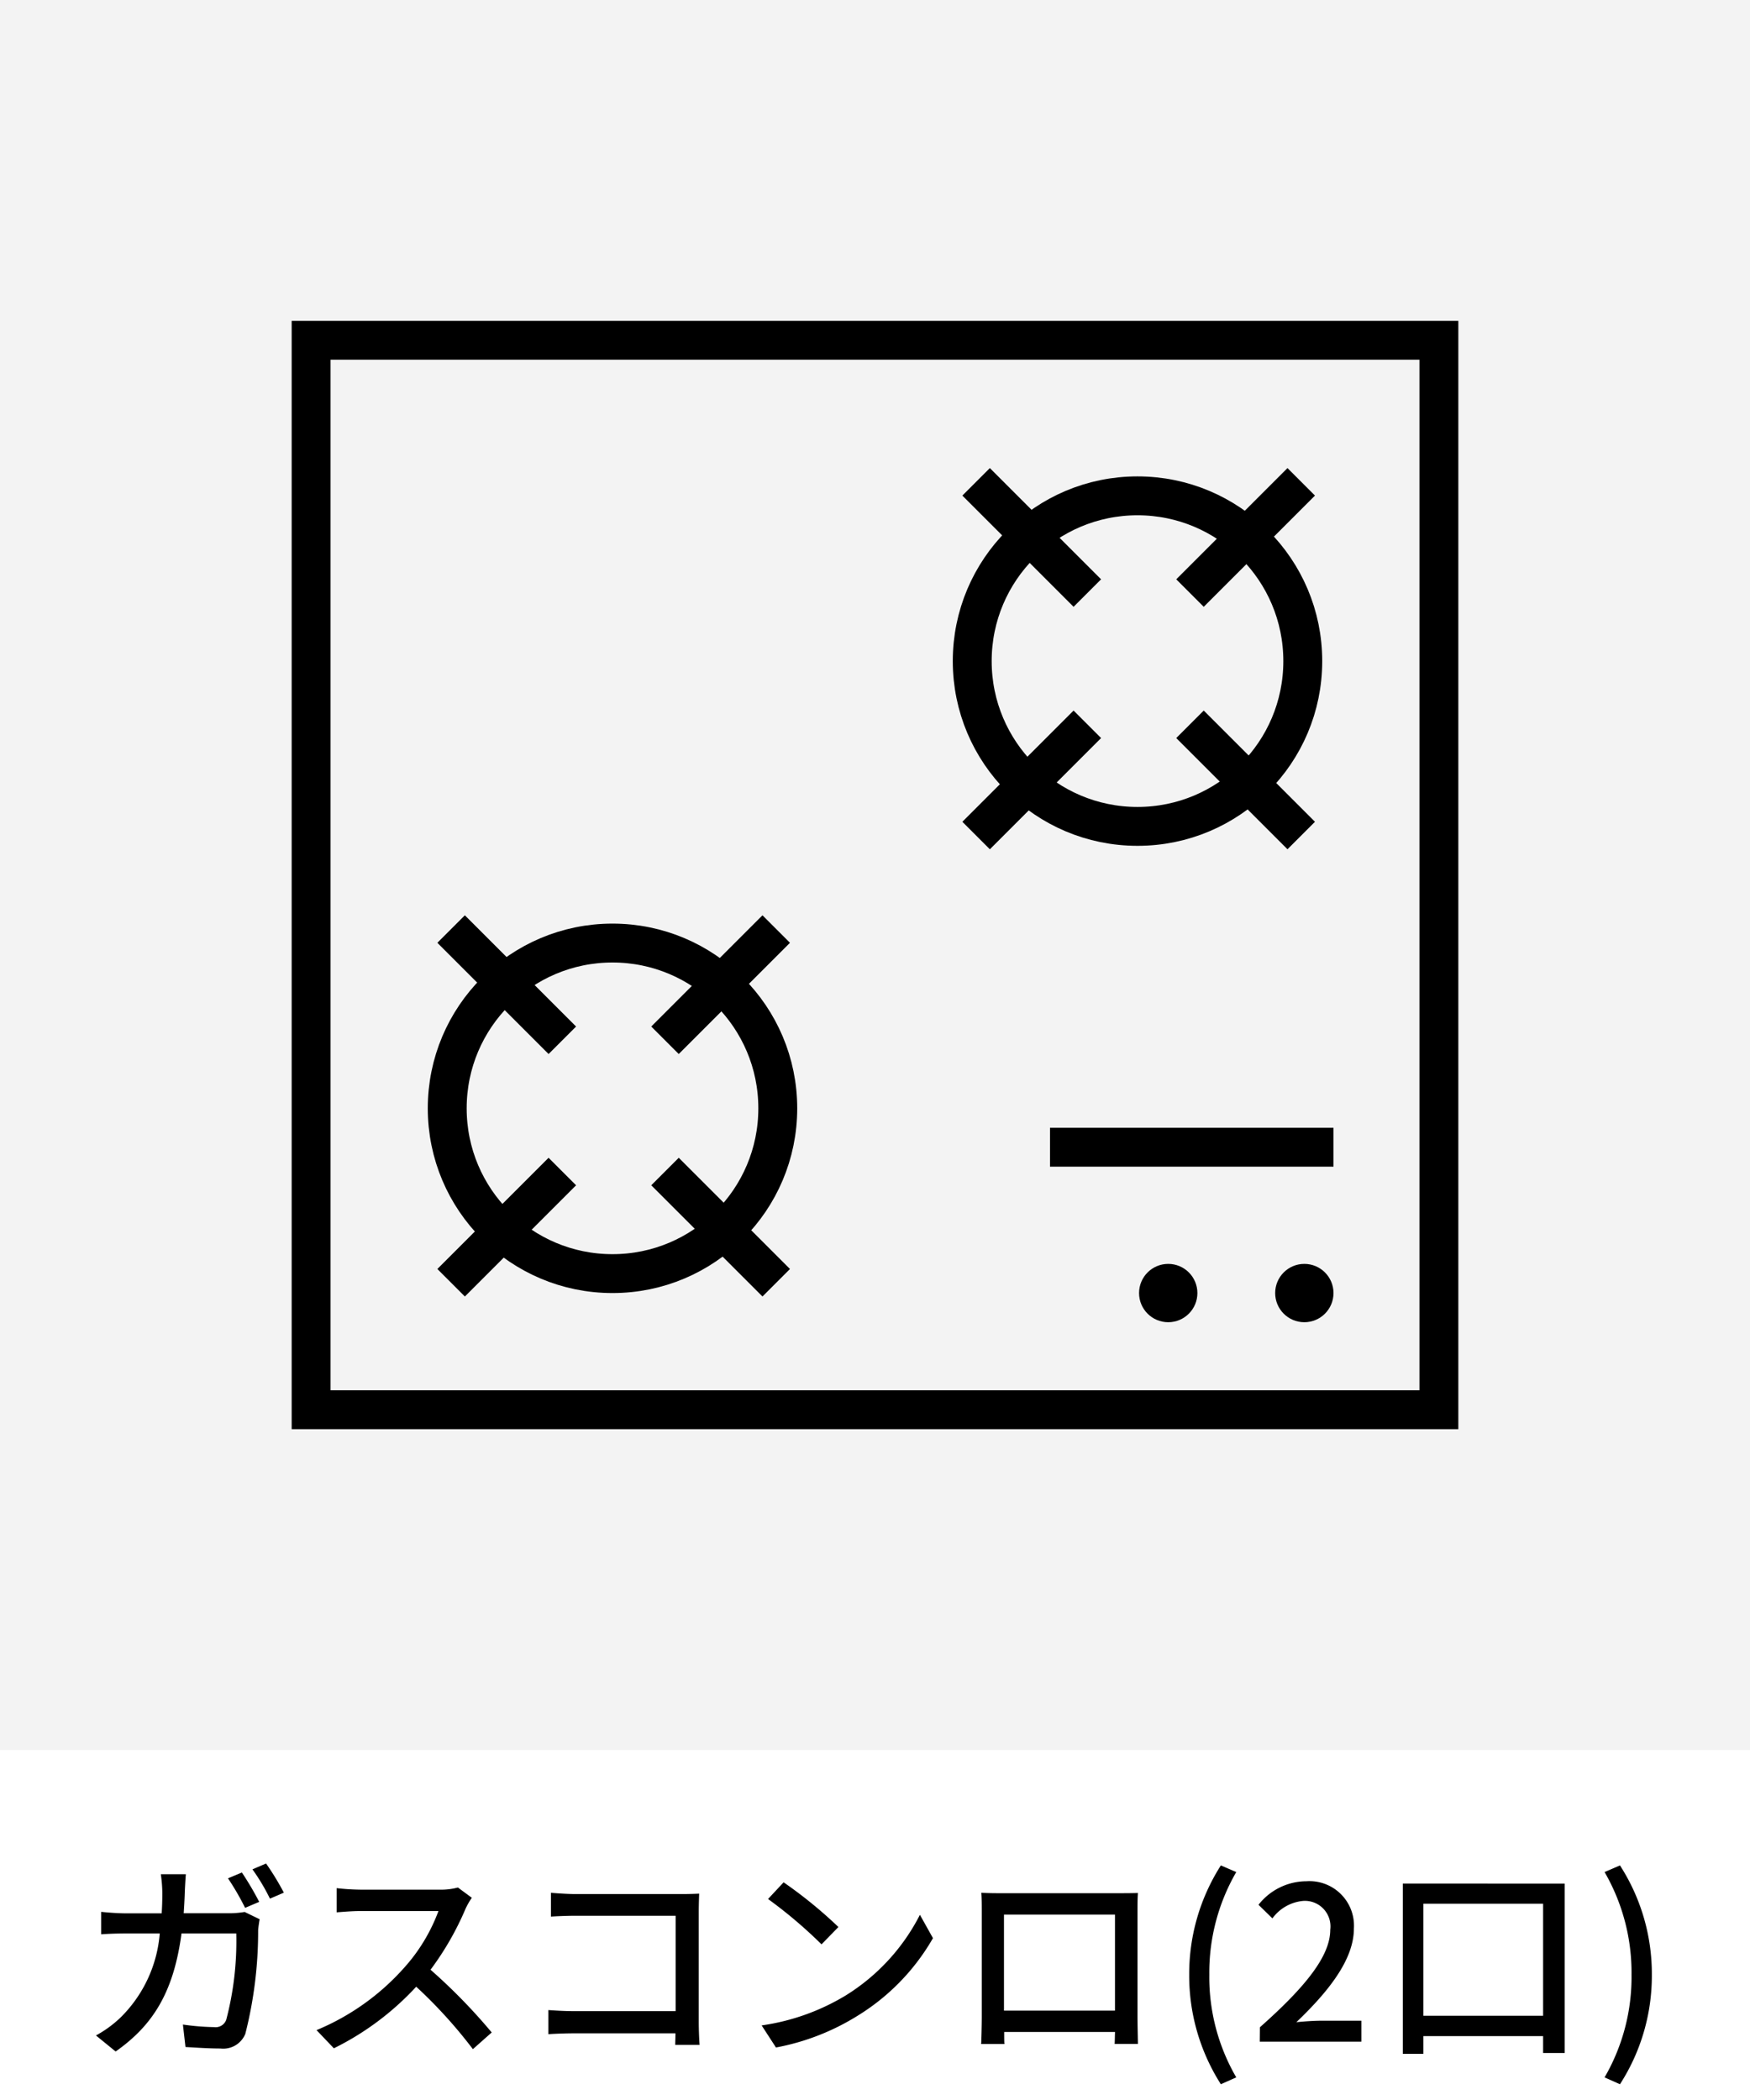
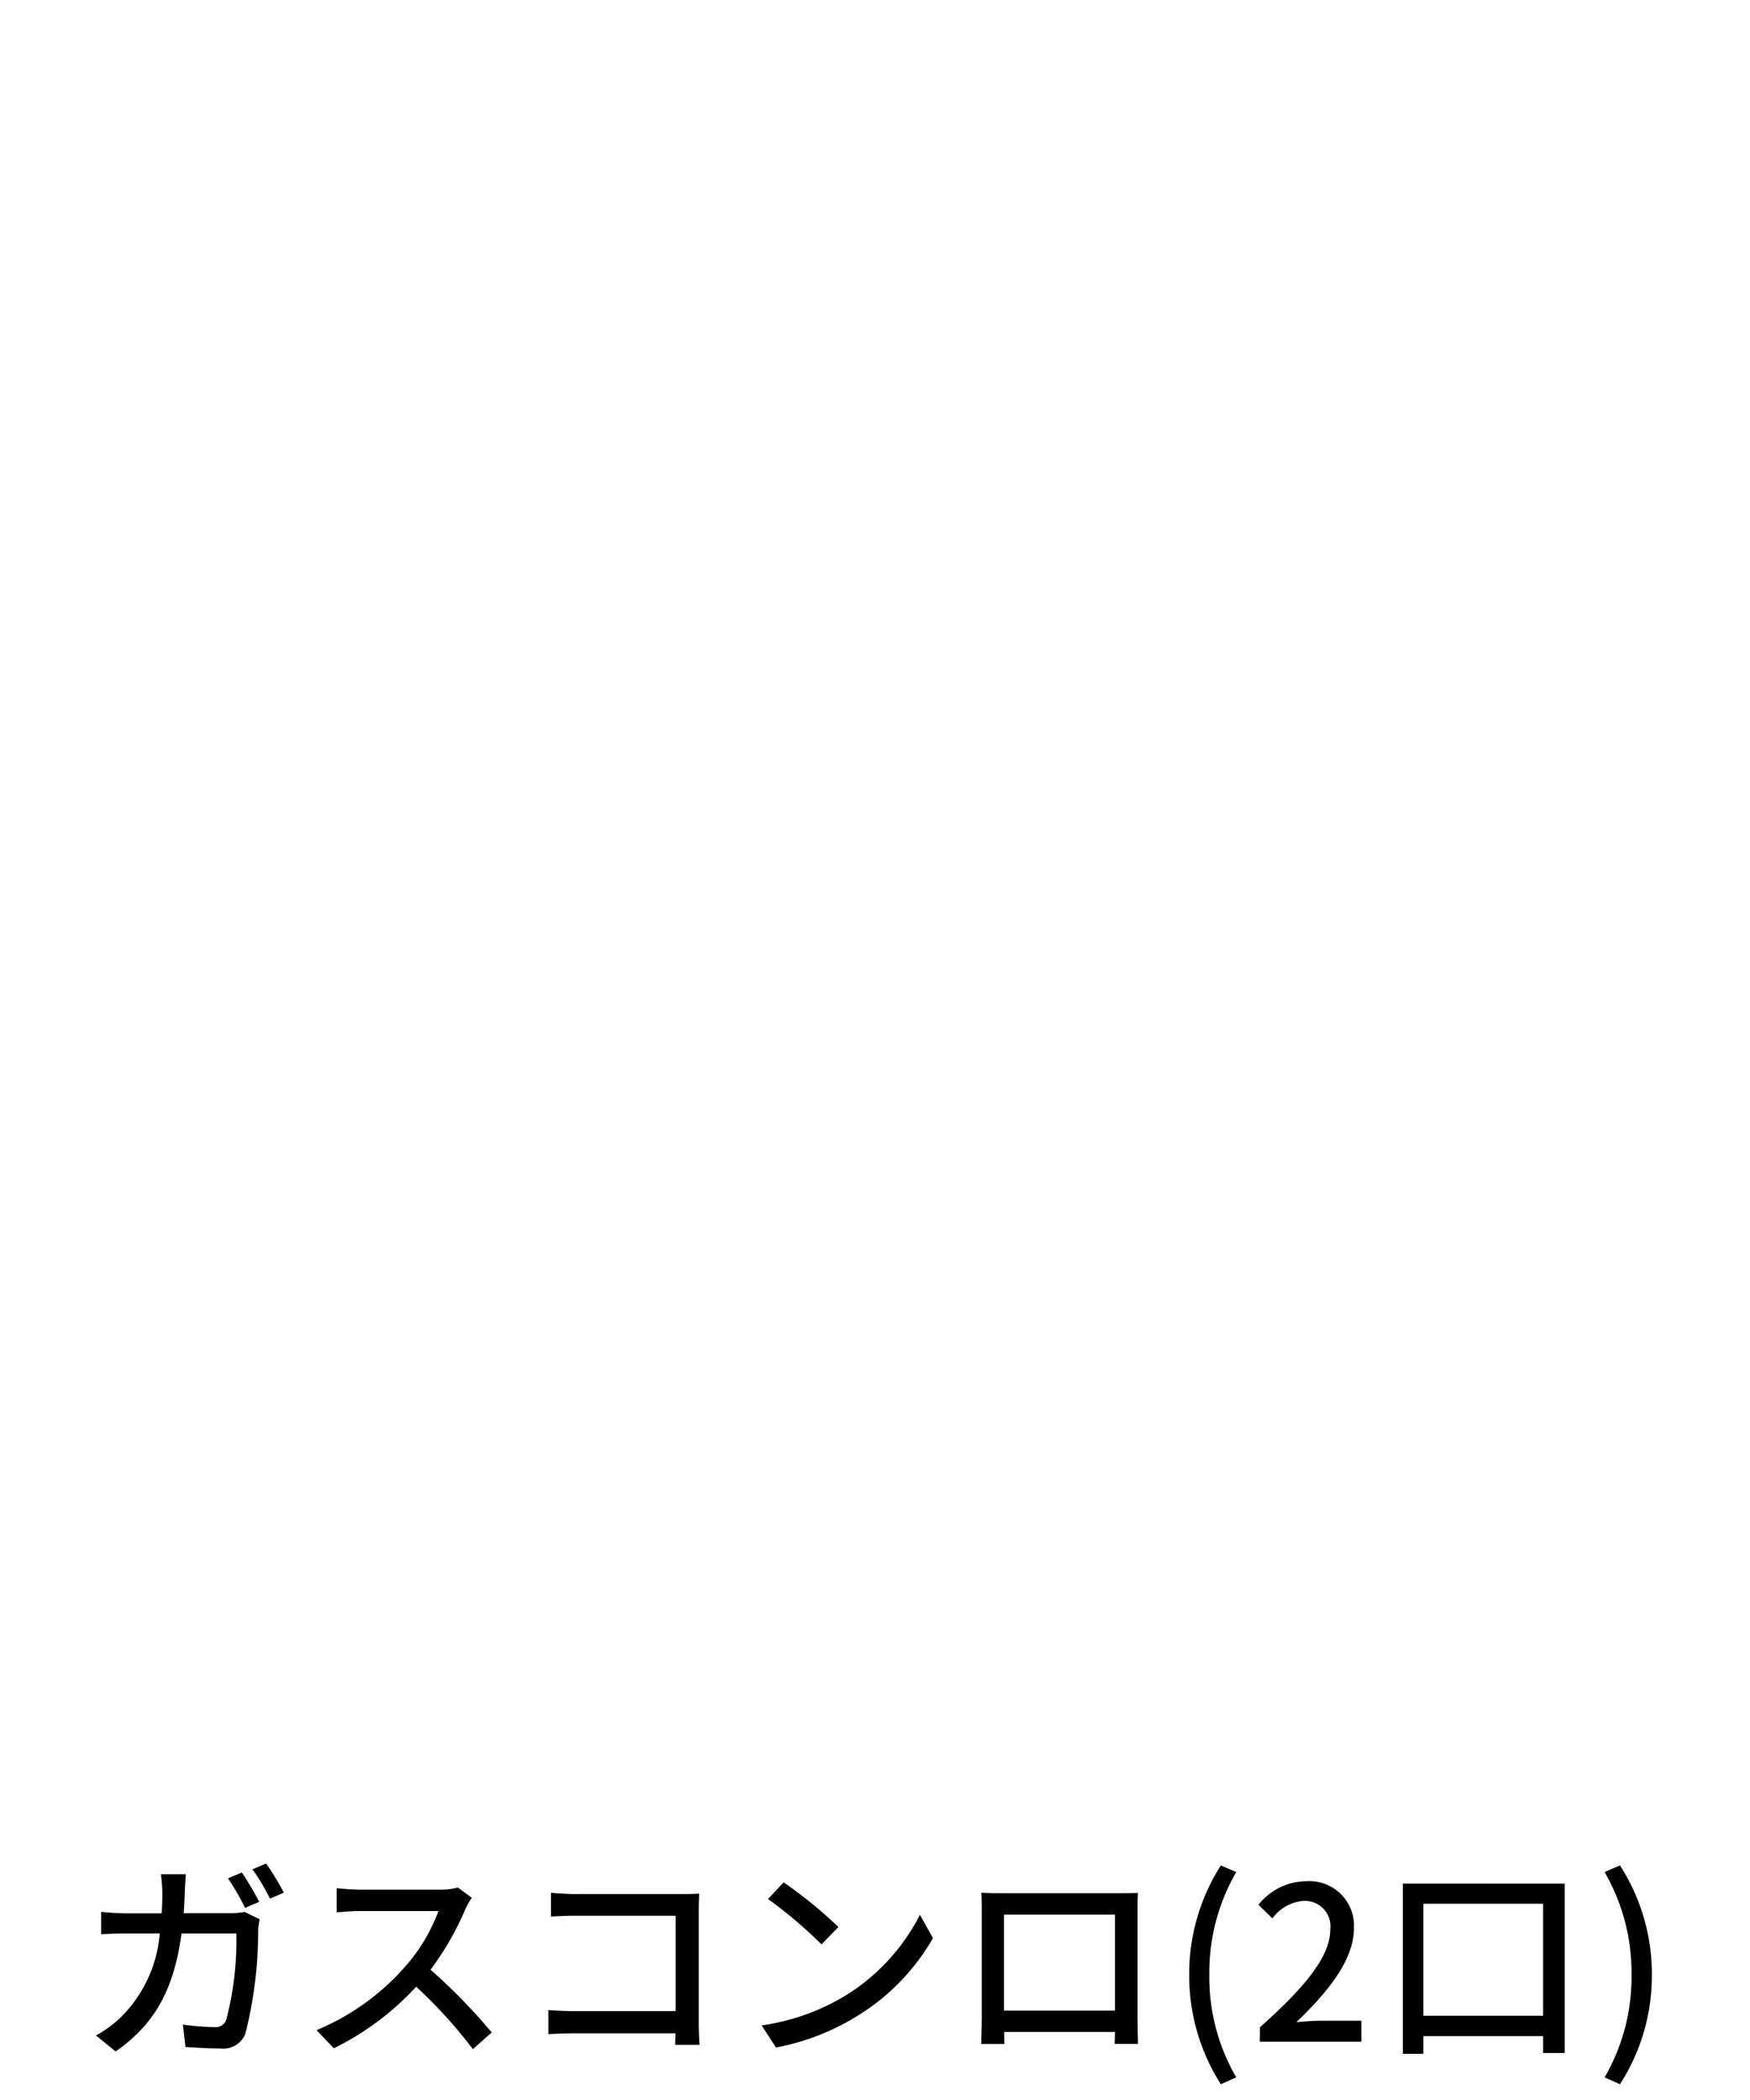
<svg xmlns="http://www.w3.org/2000/svg" width="90" height="108" viewBox="0 0 90 108">
  <defs>
    <clipPath id="clip-path">
-       <rect id="長方形_893" data-name="長方形 893" width="90" height="90" transform="translate(680 2150)" fill="#f3f3f3" />
-     </clipPath>
+       </clipPath>
  </defs>
  <g id="ガスコンロ_2口_" data-name="ガスコンロ(2口)" transform="translate(-680 -312)">
    <rect id="長方形_892" data-name="長方形 892" width="90" height="108" transform="translate(680 312)" fill="#fff" />
    <path id="パス_6085" data-name="パス 6085" d="M-32.56-8.7l-.715.3a13.23,13.23,0,0,1,.88,1.518l.726-.308A15.94,15.94,0,0,0-32.56-8.7Zm1.243-.462-.7.3a10.3,10.3,0,0,1,.9,1.507l.715-.308A13.639,13.639,0,0,0-31.317-9.163Zm-4.125.55h-1.287a7.3,7.3,0,0,1,.077.957q0,.561-.033,1.056h-1.771c-.429,0-.924-.033-1.342-.077v1.155c.418-.033.935-.044,1.342-.044h1.672A6.837,6.837,0,0,1-38.8-1.243a5.87,5.87,0,0,1-1.265.924l1.012.825c1.892-1.331,2.981-3.014,3.388-6.072h2.816a15.911,15.911,0,0,1-.517,4.444.581.581,0,0,1-.627.374,12.594,12.594,0,0,1-1.6-.132l.132,1.155c.561.033,1.2.077,1.793.077A1.227,1.227,0,0,0-32.384-.4a21.412,21.412,0,0,0,.66-5.335c.011-.143.044-.374.077-.561l-.77-.374a5,5,0,0,1-.759.066h-2.376c.022-.341.044-.7.055-1.078C-35.486-7.942-35.464-8.349-35.442-8.613ZM-20.735-7.4l-.715-.528a3.337,3.337,0,0,1-.957.11h-4.081a11.769,11.769,0,0,1-1.2-.077v1.243c.176-.011.77-.066,1.2-.066h4.037a9.05,9.05,0,0,1-1.749,2.9A12.36,12.36,0,0,1-28.721-.594l.891.935a14.44,14.44,0,0,0,4.235-3.168A24.686,24.686,0,0,1-20.68.385l.968-.858A29.238,29.238,0,0,0-22.858-3.7a15.056,15.056,0,0,0,1.8-3.135A3.8,3.8,0,0,1-20.735-7.4Zm4.07-.253v1.221c.286-.022.847-.044,1.276-.044h5.137v4.906h-5.269c-.473,0-.957-.033-1.276-.055V-.385c.319-.022.869-.044,1.32-.044h5.214c0,.231-.011.44-.011.594H-9.02C-9.042-.077-9.064-.616-9.064-1V-6.688c0-.286.011-.682.022-.924-.2.011-.583.022-.88.022h-5.467C-15.752-7.59-16.28-7.623-16.665-7.656ZM-4.7-8.195l-.8.858A23.859,23.859,0,0,1-2.75-5.005l.869-.891A23.083,23.083,0,0,0-4.7-8.195ZM-5.83-.836-5.093.3A12.128,12.128,0,0,0-.88-1.342,11.247,11.247,0,0,0,2.981-5.324l-.671-1.2A10.473,10.473,0,0,1-1.507-2.376,11.43,11.43,0,0,1-5.83-.836Zm11.3-6.82c.022.286.022.671.022.957v5.4c0,.44-.022,1.32-.033,1.419h1.2C6.644.066,6.644-.2,6.644-.5h5.7c-.011.308-.011.561-.022.616h1.2c0-.088-.022-1.034-.022-1.419V-6.7c0-.308,0-.649.022-.946-.363.011-.759.011-1.012.011H6.534C6.259-7.634,5.907-7.634,5.467-7.656ZM6.633-6.534h5.709v4.939H6.633ZM17.787,2.189l.792-.352a10.271,10.271,0,0,1-1.386-5.28,10.327,10.327,0,0,1,1.386-5.28l-.792-.341a10.366,10.366,0,0,0-1.628,5.621A10.376,10.376,0,0,0,17.787,2.189Zm2-2.189h5.225V-1.078H22.99c-.4,0-.9.033-1.32.077,1.716-1.639,2.959-3.256,2.959-4.818A2.289,2.289,0,0,0,22.187-8.25a3.143,3.143,0,0,0-2.464,1.21l.715.7a2.2,2.2,0,0,1,1.6-.9,1.315,1.315,0,0,1,1.375,1.485c0,1.331-1.232,2.9-3.619,5.016ZM28.2-1.331V-7.095h6.16v5.764Zm-1.056-6.8V.627H28.2V-.286h6.16V.583h1.111V-8.129ZM38.313,2.189a10.291,10.291,0,0,0,1.639-5.632,10.281,10.281,0,0,0-1.639-5.621l-.792.341a10.327,10.327,0,0,1,1.386,5.28,10.271,10.271,0,0,1-1.386,5.28Z" transform="translate(725 417)" />
    <g id="マスクグループ_11" data-name="マスクグループ 11" transform="translate(0 -1838)" clip-path="url(#clip-path)">
      <g id="ガスコンロ_2口_" data-name="ガスコンロ(2口)" transform="translate(680 2150)">
-         <rect id="長方形_977" data-name="長方形 977" width="90" height="90" fill="#f3f3f3" />
        <g id="グループ_3963" data-name="グループ 3963">
          <rect id="長方形_978" data-name="長方形 978" width="58" height="55" transform="translate(16 17.5)" fill="none" stroke="#000" stroke-miterlimit="10" stroke-width="2" />
          <g id="グループ_3961" data-name="グループ 3961">
            <g id="グループ_3959" data-name="グループ 3959">
              <circle id="楕円形_18" data-name="楕円形 18" cx="8.5" cy="8.5" r="8.5" transform="translate(23 48.5)" fill="none" stroke="#000" stroke-miterlimit="10" stroke-width="2" />
              <line id="線_42" data-name="線 42" y1="5.72" x2="5.72" transform="translate(34.2 47.78)" fill="none" stroke="#000" stroke-miterlimit="10" stroke-width="2" />
              <line id="線_43" data-name="線 43" x1="5.72" y1="5.72" transform="translate(23.2 47.78)" fill="none" stroke="#000" stroke-miterlimit="10" stroke-width="2" />
              <line id="線_44" data-name="線 44" x2="5.72" y2="5.72" transform="translate(34.2 60.25)" fill="none" stroke="#000" stroke-miterlimit="10" stroke-width="2" />
              <line id="線_45" data-name="線 45" x1="5.72" y2="5.72" transform="translate(23.2 60.25)" fill="none" stroke="#000" stroke-miterlimit="10" stroke-width="2" />
            </g>
            <g id="グループ_3960" data-name="グループ 3960">
              <circle id="楕円形_19" data-name="楕円形 19" cx="8.5" cy="8.5" r="8.5" transform="translate(50 25.5)" fill="none" stroke="#000" stroke-miterlimit="10" stroke-width="2" />
              <line id="線_46" data-name="線 46" y1="5.72" x2="5.72" transform="translate(61.2 24.78)" fill="none" stroke="#000" stroke-miterlimit="10" stroke-width="2" />
              <line id="線_47" data-name="線 47" x1="5.72" y1="5.72" transform="translate(50.2 24.78)" fill="none" stroke="#000" stroke-miterlimit="10" stroke-width="2" />
              <line id="線_48" data-name="線 48" x2="5.72" y2="5.72" transform="translate(61.2 37.25)" fill="none" stroke="#000" stroke-miterlimit="10" stroke-width="2" />
              <line id="線_49" data-name="線 49" x1="5.72" y2="5.72" transform="translate(50.2 37.25)" fill="none" stroke="#000" stroke-miterlimit="10" stroke-width="2" />
            </g>
          </g>
-           <line id="線_50" data-name="線 50" x2="14.58" transform="translate(54 59)" fill="none" stroke="#000" stroke-miterlimit="10" stroke-width="2" />
          <g id="グループ_3962" data-name="グループ 3962">
            <circle id="楕円形_20" data-name="楕円形 20" cx="1.5" cy="1.5" r="1.5" transform="translate(58.58 65)" />
-             <circle id="楕円形_21" data-name="楕円形 21" cx="1.5" cy="1.5" r="1.5" transform="translate(65.58 65)" />
          </g>
        </g>
      </g>
    </g>
  </g>
</svg>